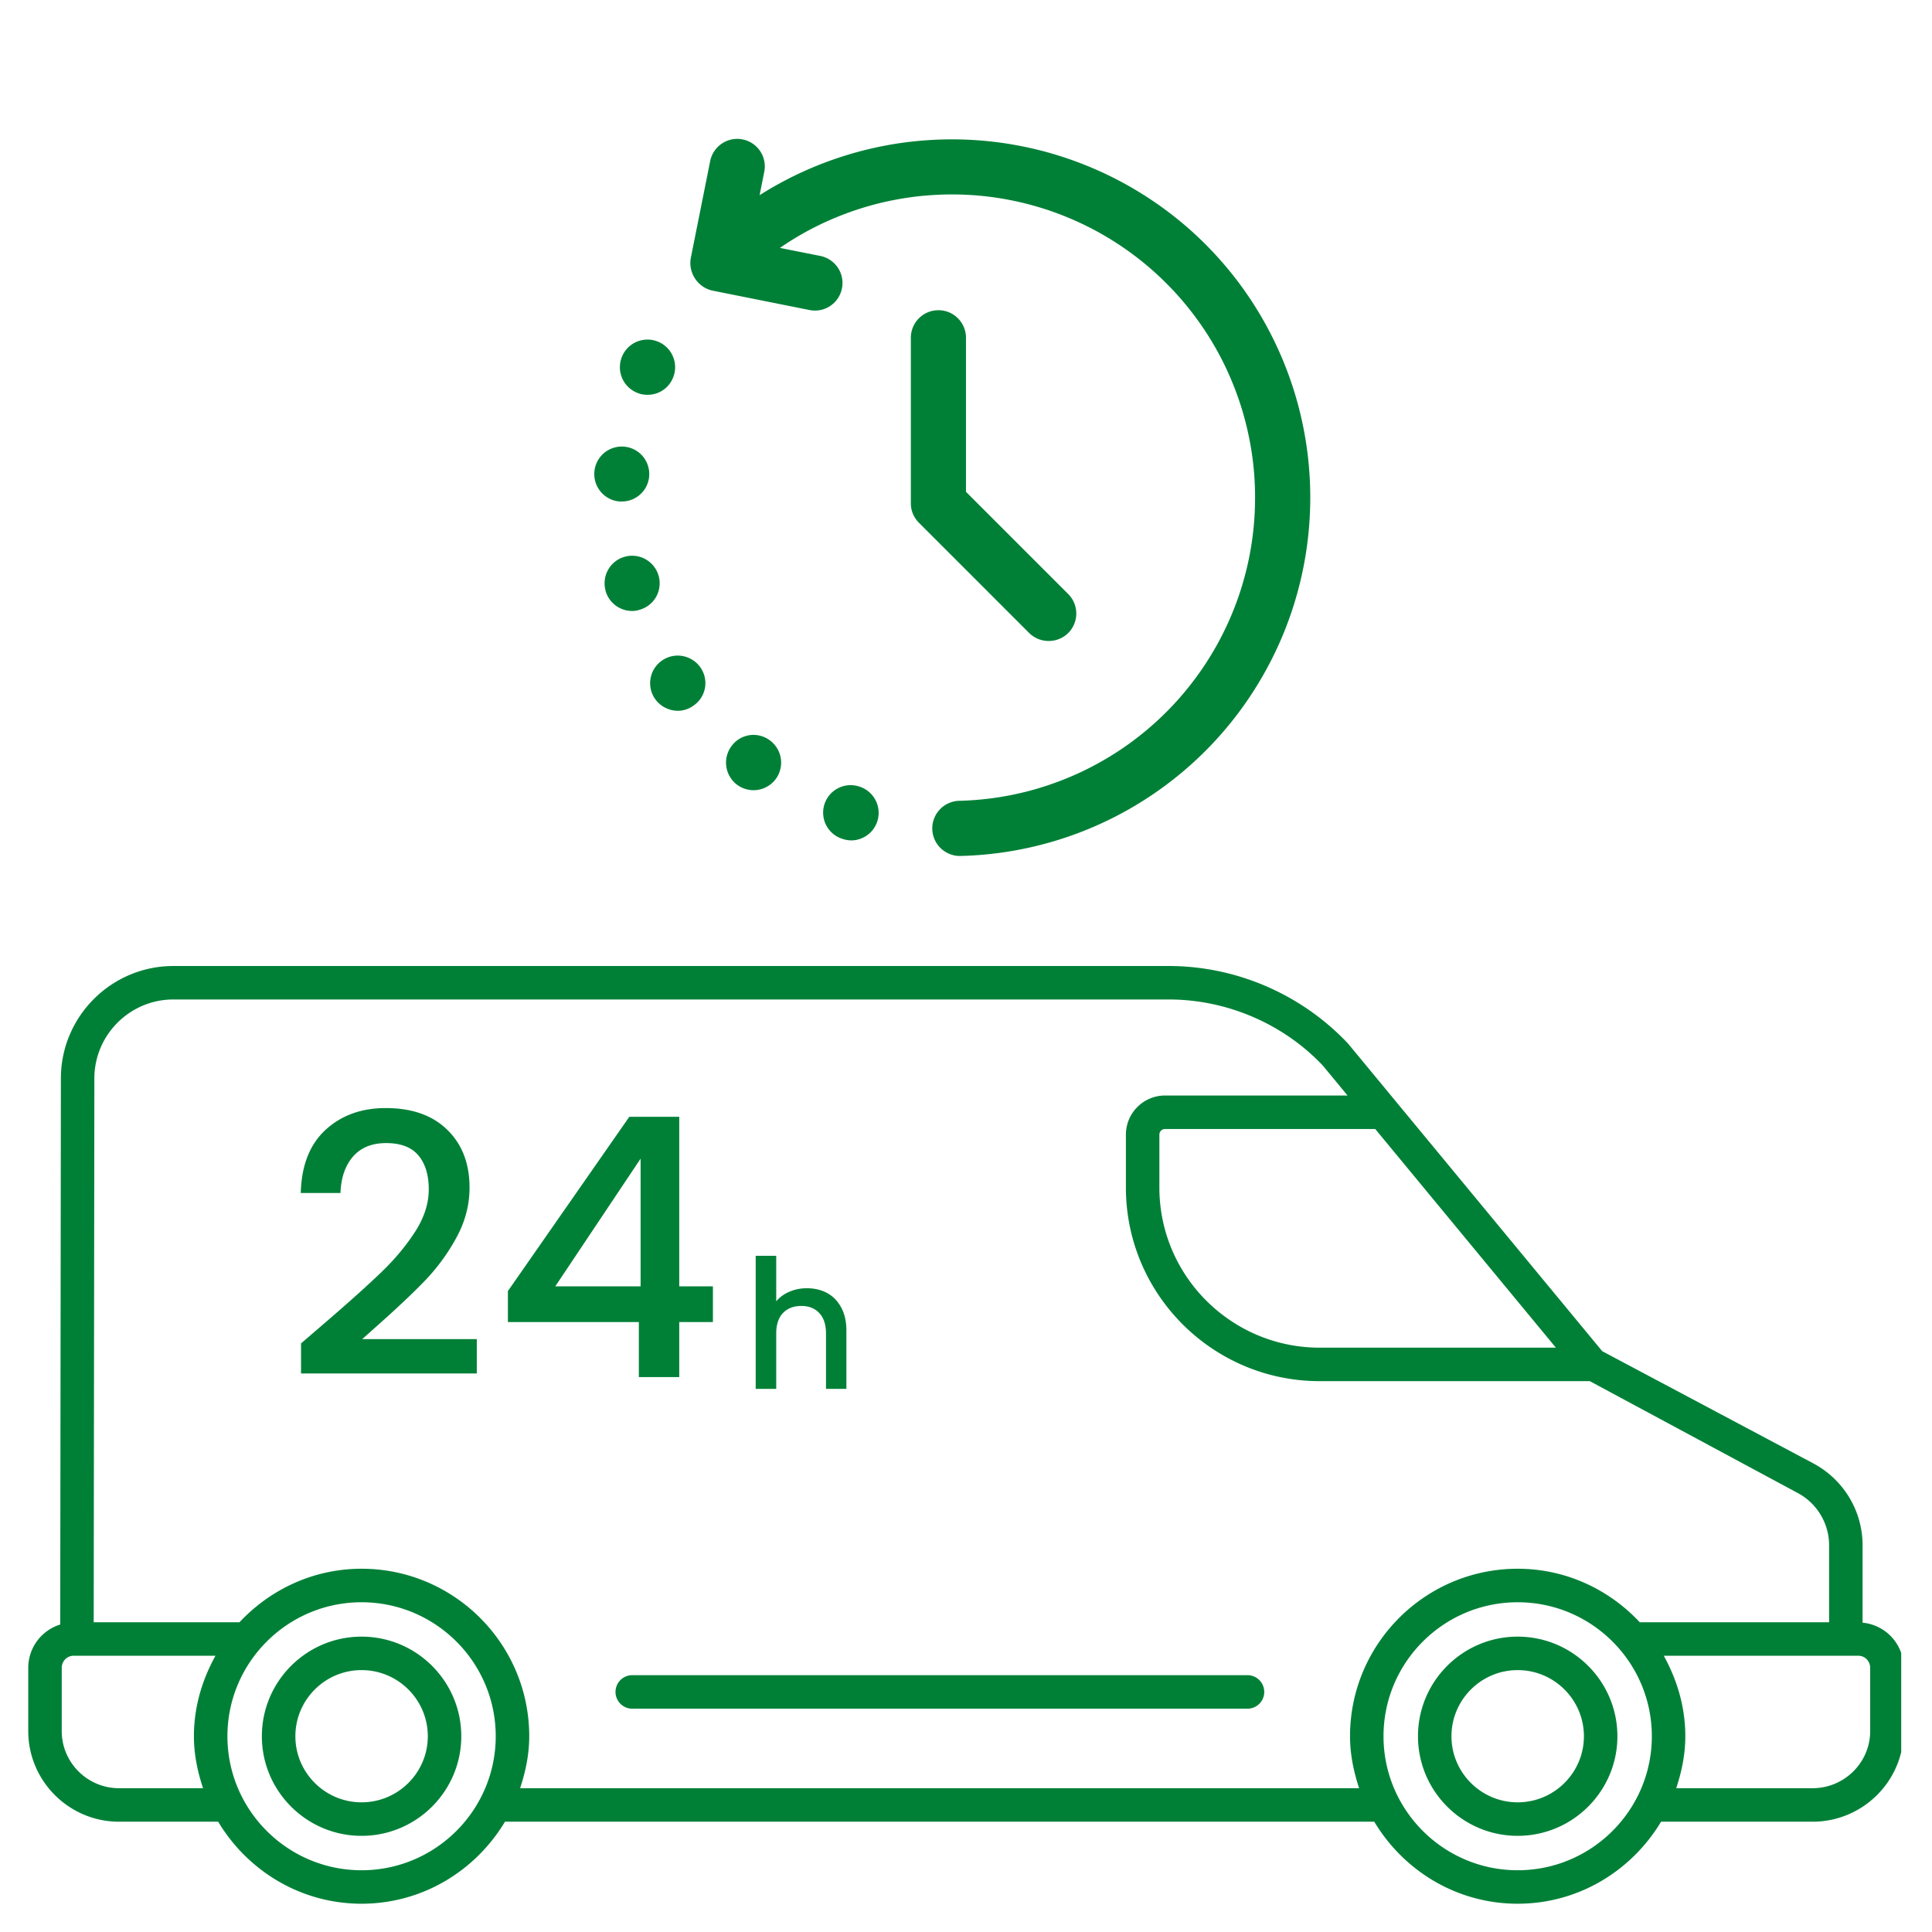
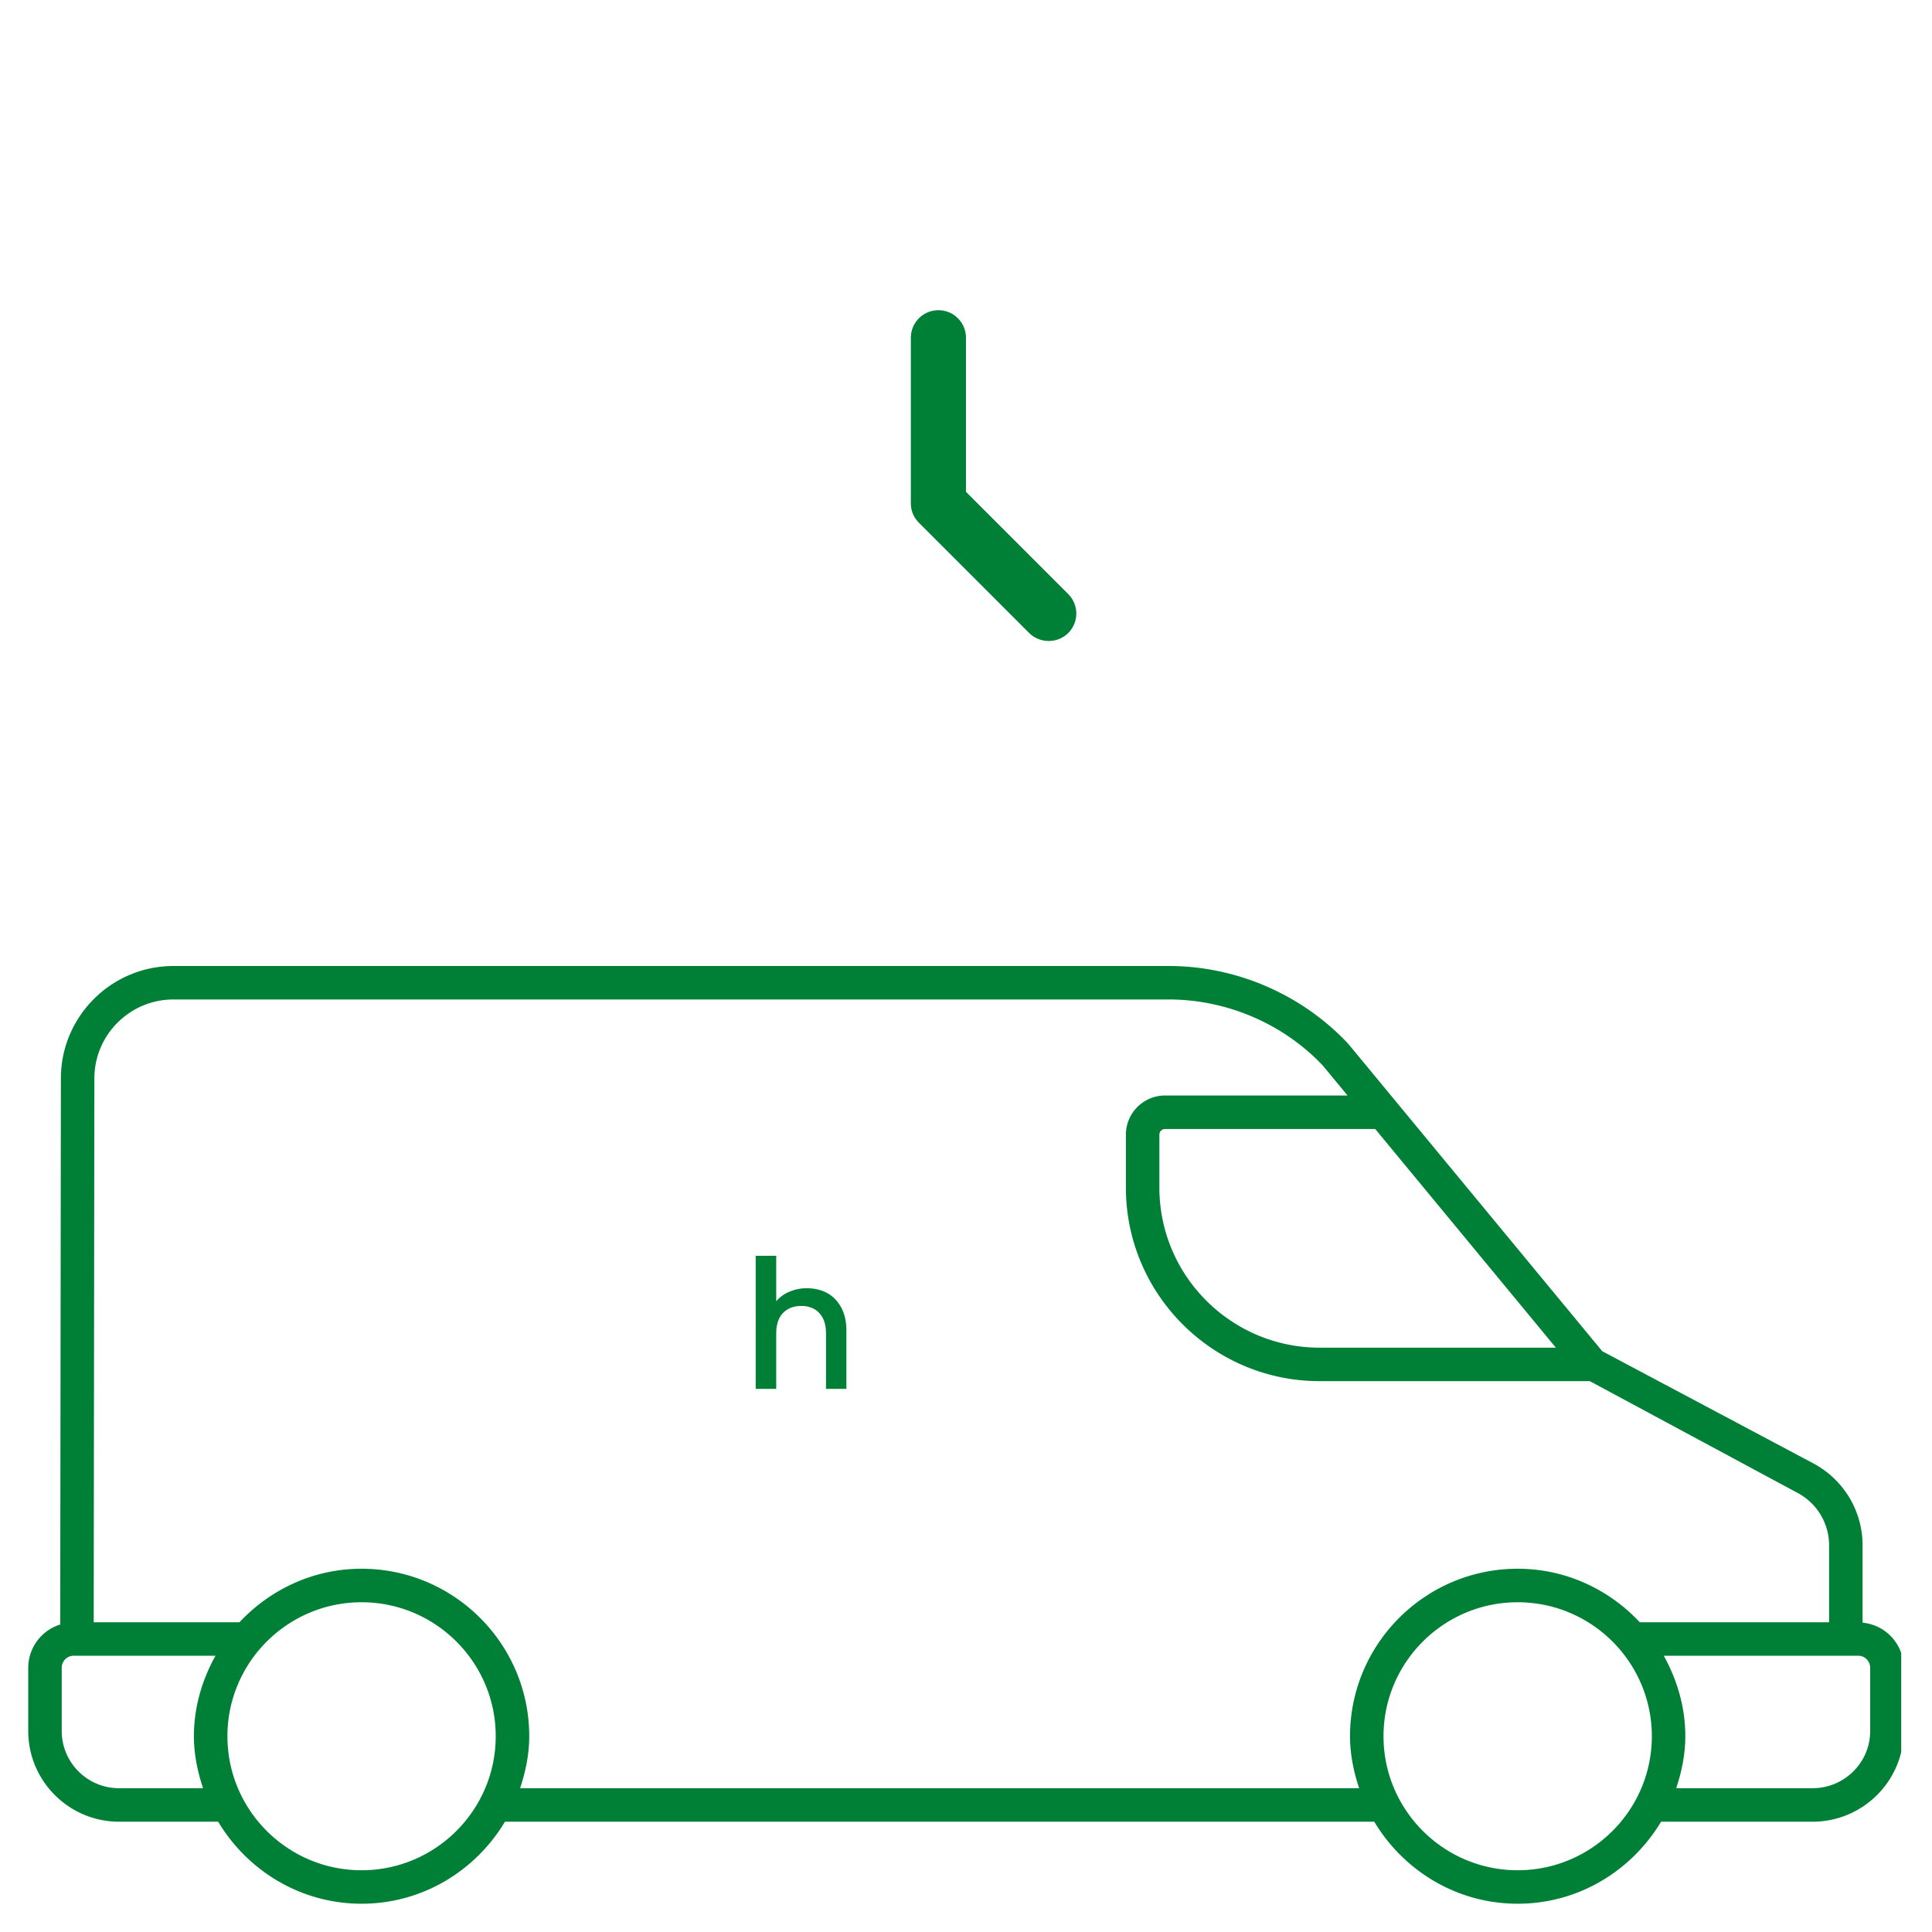
<svg xmlns="http://www.w3.org/2000/svg" width="300" height="300" viewBox="0 0 224.88 225">
  <defs>
    <clipPath id="a">
      <path d="M3.223 112.5h218.132v109.441H3.223Zm0 0" />
    </clipPath>
    <clipPath id="b">
      <path d="M0 0h15v31H0z" />
    </clipPath>
  </defs>
-   <path fill="#008037" d="M140.305 28.426a40.537 40.537 0 0 0-2.598-2.383 42.695 42.695 0 0 0-2.789-2.152 43.447 43.447 0 0 0-2.961-1.91 42.24 42.24 0 0 0-3.11-1.653 42.328 42.328 0 0 0-6.585-2.496 41.205 41.205 0 0 0-3.426-.82 41.905 41.905 0 0 0-3.484-.535 42.262 42.262 0 0 0-3.516-.235 40.783 40.783 0 0 0-3.523.063c-1.172.066-2.34.187-3.504.355a41.932 41.932 0 0 0-13.356 4.313 42.244 42.244 0 0 0-3.05 1.757l.55-2.757a3.166 3.166 0 0 0-.012-1.243 3.158 3.158 0 0 0-.484-1.144 3.19 3.19 0 0 0-2.031-1.348 3.093 3.093 0 0 0-1.242-.004 3.08 3.08 0 0 0-1.149.47 3.213 3.213 0 0 0-1.379 2.012l-2.27 11.35a3.303 3.303 0 0 0 .524 2.414 3.264 3.264 0 0 0 1.996 1.364l11.352 2.27a3.197 3.197 0 0 0 3.262-1.379c.234-.352.39-.735.472-1.15.086-.413.086-.823.004-1.241a3.138 3.138 0 0 0-.465-1.149 3.245 3.245 0 0 0-2.011-1.379l-4.75-.945c.562-.39 1.136-.762 1.722-1.117a35.033 35.033 0 0 1 5.52-2.715c.636-.25 1.281-.477 1.933-.687a34.51 34.51 0 0 1 3.973-1.032 35.25 35.25 0 0 1 2.023-.34c.676-.097 1.36-.171 2.04-.222.683-.055 1.367-.09 2.05-.106a35.89 35.89 0 0 1 4.102.148 35.734 35.734 0 0 1 4.055.626c.667.144 1.332.304 1.992.488a38 38 0 0 1 1.965.602 36.551 36.551 0 0 1 3.8 1.543c.618.293 1.227.605 1.828.933a36.029 36.029 0 0 1 3.477 2.18c.559.398 1.105.808 1.637 1.238a34.057 34.057 0 0 1 3.047 2.75c.48.485.949.985 1.398 1.5a36.018 36.018 0 0 1 2.523 3.235 34.97 34.97 0 0 1 3.84 7.238c.25.637.48 1.281.692 1.933a35.332 35.332 0 0 1 1.035 3.97c.137.671.25 1.347.344 2.023.097.68.172 1.359.226 2.043a35.718 35.718 0 0 1-.039 6.148 35.9 35.9 0 0 1-.617 4.059 35.245 35.245 0 0 1-.488 1.992 33.33 33.33 0 0 1-1.313 3.887 33.494 33.494 0 0 1-.824 1.882 36.502 36.502 0 0 1-.93 1.828 34.919 34.919 0 0 1-1.039 1.77c-.36.582-.742 1.152-1.137 1.71a35.869 35.869 0 0 1-2.562 3.204c-.457.508-.93 1.004-1.418 1.484a34.027 34.027 0 0 1-3.078 2.711c-.54.422-1.09.828-1.652 1.22a36.066 36.066 0 0 1-5.344 3.046c-.621.285-1.25.55-1.89.8a35.419 35.419 0 0 1-3.898 1.273 36.066 36.066 0 0 1-4.025.81 36.146 36.146 0 0 1-4.09.336 3.154 3.154 0 0 0-1.222.277c-.39.172-.73.41-1.024.719a3.15 3.15 0 0 0-.672 1.058 3.205 3.205 0 0 0 1.84 4.152c.399.157.809.227 1.235.216a41.38 41.38 0 0 0 6.05-.59c2-.344 3.97-.832 5.899-1.461a41.656 41.656 0 0 0 10.855-5.402 41.688 41.688 0 0 0 8.848-8.293 41.417 41.417 0 0 0 3.426-5.024 41.598 41.598 0 0 0 4.504-11.258c.472-1.976.8-3.972.98-6 .18-2.023.215-4.047.098-6.078a41.254 41.254 0 0 0-.785-6.027 41.165 41.165 0 0 0-1.653-5.848 41.828 41.828 0 0 0-5.746-10.68 42.005 42.005 0 0 0-3.976-4.597ZM72.352 58.402a3.09 3.09 0 0 0 1.199-.23 3.166 3.166 0 0 0 1.023-.664c.301-.29.535-.621.703-1a3.215 3.215 0 0 0-.547-3.446 3.198 3.198 0 0 0-2.152-1.05 3.186 3.186 0 0 0-1.242.16 3.16 3.16 0 0 0-1.086.617c-.32.281-.574.61-.766.988a3.229 3.229 0 0 0-.171 2.446c.136.402.343.765.62 1.086.278.32.606.578.989.765.379.192.781.301 1.203.328ZM76.656 67.105a3.165 3.165 0 0 0-.55-1.12 3.171 3.171 0 0 0-.938-.829 3.116 3.116 0 0 0-1.184-.406 3.118 3.118 0 0 0-1.246.078c-.414.11-.789.29-1.125.547-.34.258-.613.57-.828.938a3.184 3.184 0 0 0-.406 1.183c-.059.422-.031.836.078 1.25v.035a3.18 3.18 0 0 0 1.14 1.703c.278.215.587.38.919.493.332.117.671.175 1.023.175a2.44 2.44 0 0 0 .836-.125 3.14 3.14 0 0 0 1.125-.547c.34-.257.617-.57.832-.937.211-.367.348-.766.402-1.188a3.141 3.141 0 0 0-.078-1.25ZM74.086 45.719c.398.18.816.265 1.254.258.64.007 1.23-.164 1.77-.516.535-.352.93-.82 1.183-1.41.172-.39.262-.801.27-1.23a3.184 3.184 0 0 0-.223-1.235 3.193 3.193 0 0 0-1.715-1.773c-.39-.168-.8-.258-1.227-.266-.43-.004-.84.07-1.238.226a3.202 3.202 0 0 0-1.766 1.719c-.167.395-.257.801-.261 1.23-.008.426.07.84.23 1.235a3.187 3.187 0 0 0 1.723 1.762ZM100.035 91.61a3.268 3.268 0 0 0-1.258-.165 3.16 3.16 0 0 0-1.218.34 3.19 3.19 0 0 0-1.742 3.148c.038.43.16.837.363 1.215.203.38.472.704.804.977.336.27.711.465 1.125.586.313.102.633.156.961.16.383 0 .754-.066 1.11-.203.36-.133.683-.324.972-.574.29-.246.528-.54.711-.875.188-.332.309-.688.367-1.067a3.198 3.198 0 0 0-.445-2.176 3.213 3.213 0 0 0-1.75-1.367ZM77.074 76.902a3.208 3.208 0 0 0-.867 4.465 3.27 3.27 0 0 0 2.664 1.41 3.072 3.072 0 0 0 1.8-.578c.352-.234.645-.527.884-.879.234-.355.394-.738.476-1.156a3.186 3.186 0 0 0-.492-2.394 3.156 3.156 0 0 0-.894-.883 3.225 3.225 0 0 0-2.414-.473c-.418.086-.805.25-1.157.488ZM85.133 86.89a3.207 3.207 0 0 0-.606 2.38 3.225 3.225 0 0 0 1.246 2.117 3.242 3.242 0 0 0 1.93.64c.504-.004.98-.117 1.434-.343a3.22 3.22 0 0 0 1.133-.942c.257-.34.437-.715.539-1.129a3.212 3.212 0 0 0-1.18-3.367 3.144 3.144 0 0 0-1.129-.555 3.16 3.16 0 0 0-3.367 1.2Zm0 0" />
  <path fill="#008037" d="m106.96 60.883 12.84 12.84a3.227 3.227 0 0 0 2.274.925 3.227 3.227 0 0 0 2.27-.926 3.216 3.216 0 0 0 .941-2.269 3.216 3.216 0 0 0-.941-2.27l-11.907-11.906V39.34a3.202 3.202 0 0 0-.941-2.273 3.17 3.17 0 0 0-2.27-.938 3.17 3.17 0 0 0-1.23.242 3.216 3.216 0 0 0-1.98 2.969v19.27c.007.882.324 1.64.945 2.273Zm0 0" />
  <g clip-path="url(#a)">
    <path fill="#008037" d="M216.855 188.977v-9.012c0-3.996-2.203-7.656-5.742-9.543l-24.578-13.063-29.605-35.828c-5.41-5.742-13.02-9.031-20.887-9.031H20.141c-7.23 0-13.11 5.875-13.11 13.09l-.078 63.601a5.287 5.287 0 0 0-3.723 5.047v7.352c0 5.828 4.747 10.566 10.575 10.566h11.543c3.414 5.692 9.59 9.551 16.699 9.551 7.113 0 13.289-3.86 16.7-9.55h101.241c3.414 5.69 9.586 9.55 16.7 9.55 7.113 0 13.285-3.86 16.699-9.55h17.64c5.856 0 10.618-4.739 10.618-10.567v-7.352a5.286 5.286 0 0 0-4.79-5.261Zm-56.757-57.493 21.039 25.465h-27.508c-10.293 0-18.668-8.363-18.668-18.644v-6.164c0-.368.289-.657.66-.657Zm-136.512 76.77h-9.781c-3.684 0-6.676-2.988-6.676-6.664v-7.352c0-.777.617-1.41 1.375-1.41h16.531c-1.55 2.797-2.512 5.961-2.512 9.375 0 2.125.43 4.133 1.063 6.05Zm18.46 9.555c-8.612 0-15.62-7.004-15.62-15.606 0-8.605 7.008-15.605 15.62-15.605 8.618 0 15.626 7 15.626 15.605 0 8.602-7.008 15.606-15.625 15.606Zm134.642 0c-8.618 0-15.625-7.004-15.625-15.606 0-8.605 7.007-15.605 15.625-15.605 8.617 0 15.625 7 15.625 15.605 0 8.602-7.008 15.606-15.625 15.606Zm14.222-28.88c-3.566-3.812-8.601-6.234-14.222-6.234-10.766 0-19.524 8.75-19.524 19.508 0 2.125.426 4.133 1.059 6.05H60.512c.633-1.917 1.062-3.925 1.062-6.05 0-10.758-8.761-19.508-19.527-19.508-5.617 0-10.652 2.422-14.219 6.235H10.852l.078-63.336c0-5.07 4.133-9.196 9.21-9.196h115.903c6.797 0 13.375 2.848 17.965 7.711l2.867 3.473h-21.254a4.564 4.564 0 0 0-4.559 4.559v6.164c0 12.433 10.122 22.543 22.567 22.543h31.46l24.192 13.015a6.91 6.91 0 0 1 3.676 6.102v8.965Zm26.832 12.66c0 3.677-3.012 6.665-6.715 6.665h-15.875c.633-1.918 1.059-3.926 1.059-6.05 0-3.415-.961-6.579-2.508-9.376h22.664c.758 0 1.375.633 1.375 1.41Zm0 0" />
  </g>
-   <path fill="#008037" d="M42.047 190.602c-6.402 0-11.61 5.203-11.61 11.601 0 6.395 5.208 11.598 11.61 11.598 6.406 0 11.613-5.203 11.613-11.598 0-6.398-5.207-11.601-11.613-11.601Zm0 19.296c-4.25 0-7.707-3.453-7.707-7.695 0-4.246 3.457-7.703 7.707-7.703 4.258 0 7.715 3.457 7.715 7.703 0 4.242-3.457 7.695-7.715 7.695ZM176.688 190.602c-6.403 0-11.61 5.203-11.61 11.601 0 6.395 5.207 11.598 11.61 11.598 6.402 0 11.613-5.203 11.613-11.598 0-6.398-5.211-11.601-11.613-11.601Zm0 19.296c-4.25 0-7.711-3.453-7.711-7.695 0-4.246 3.46-7.703 7.71-7.703 4.254 0 7.715 3.457 7.715 7.703 0 4.242-3.46 7.695-7.714 7.695ZM145.223 195.09H73.512a1.952 1.952 0 0 0 0 3.902h71.71a1.95 1.95 0 0 0 0-3.902ZM38.03 153.841c2.695-2.32 4.82-4.234 6.374-5.734 1.563-1.508 2.864-3.078 3.907-4.703 1.039-1.625 1.562-3.254 1.562-4.89 0-1.676-.402-2.993-1.203-3.954-.805-.957-2.059-1.437-3.766-1.437-1.656 0-2.945.527-3.859 1.578-.906 1.055-1.39 2.465-1.453 4.234h-4.625c.082-3.195 1.039-5.644 2.875-7.344 1.844-1.695 4.18-2.546 7.015-2.546 3.063 0 5.454.843 7.172 2.53 1.727 1.68 2.594 3.923 2.594 6.735 0 2.024-.512 3.965-1.531 5.828a23.292 23.292 0 0 1-3.672 5.016c-1.418 1.469-3.219 3.172-5.406 5.11l-1.89 1.687h13.343v4H34.998v-3.5ZM59.09 153.966v-3.609l14.141-20.297h5.813v19.75h3.921v4.156h-3.921v6.407H74.34v-6.407Zm15.454-19.03-9.938 14.874h9.938Zm0 0" />
  <g clip-path="url(#b)" transform="translate(86 139)">
    <path fill="#008037" d="M7.917 11.029c.883 0 1.672.187 2.36.562.687.375 1.226.934 1.624 1.672.407.743.61 1.637.61 2.688v6.797h-2.375v-6.453c0-1.032-.262-1.82-.781-2.375-.512-.551-1.211-.829-2.094-.829-.899 0-1.61.278-2.14.829-.524.554-.782 1.343-.782 2.375v6.453h-2.39v-15.5h2.39v5.297a4.057 4.057 0 0 1 1.531-1.11 5.106 5.106 0 0 1 2.047-.406Zm0 0" />
  </g>
</svg>